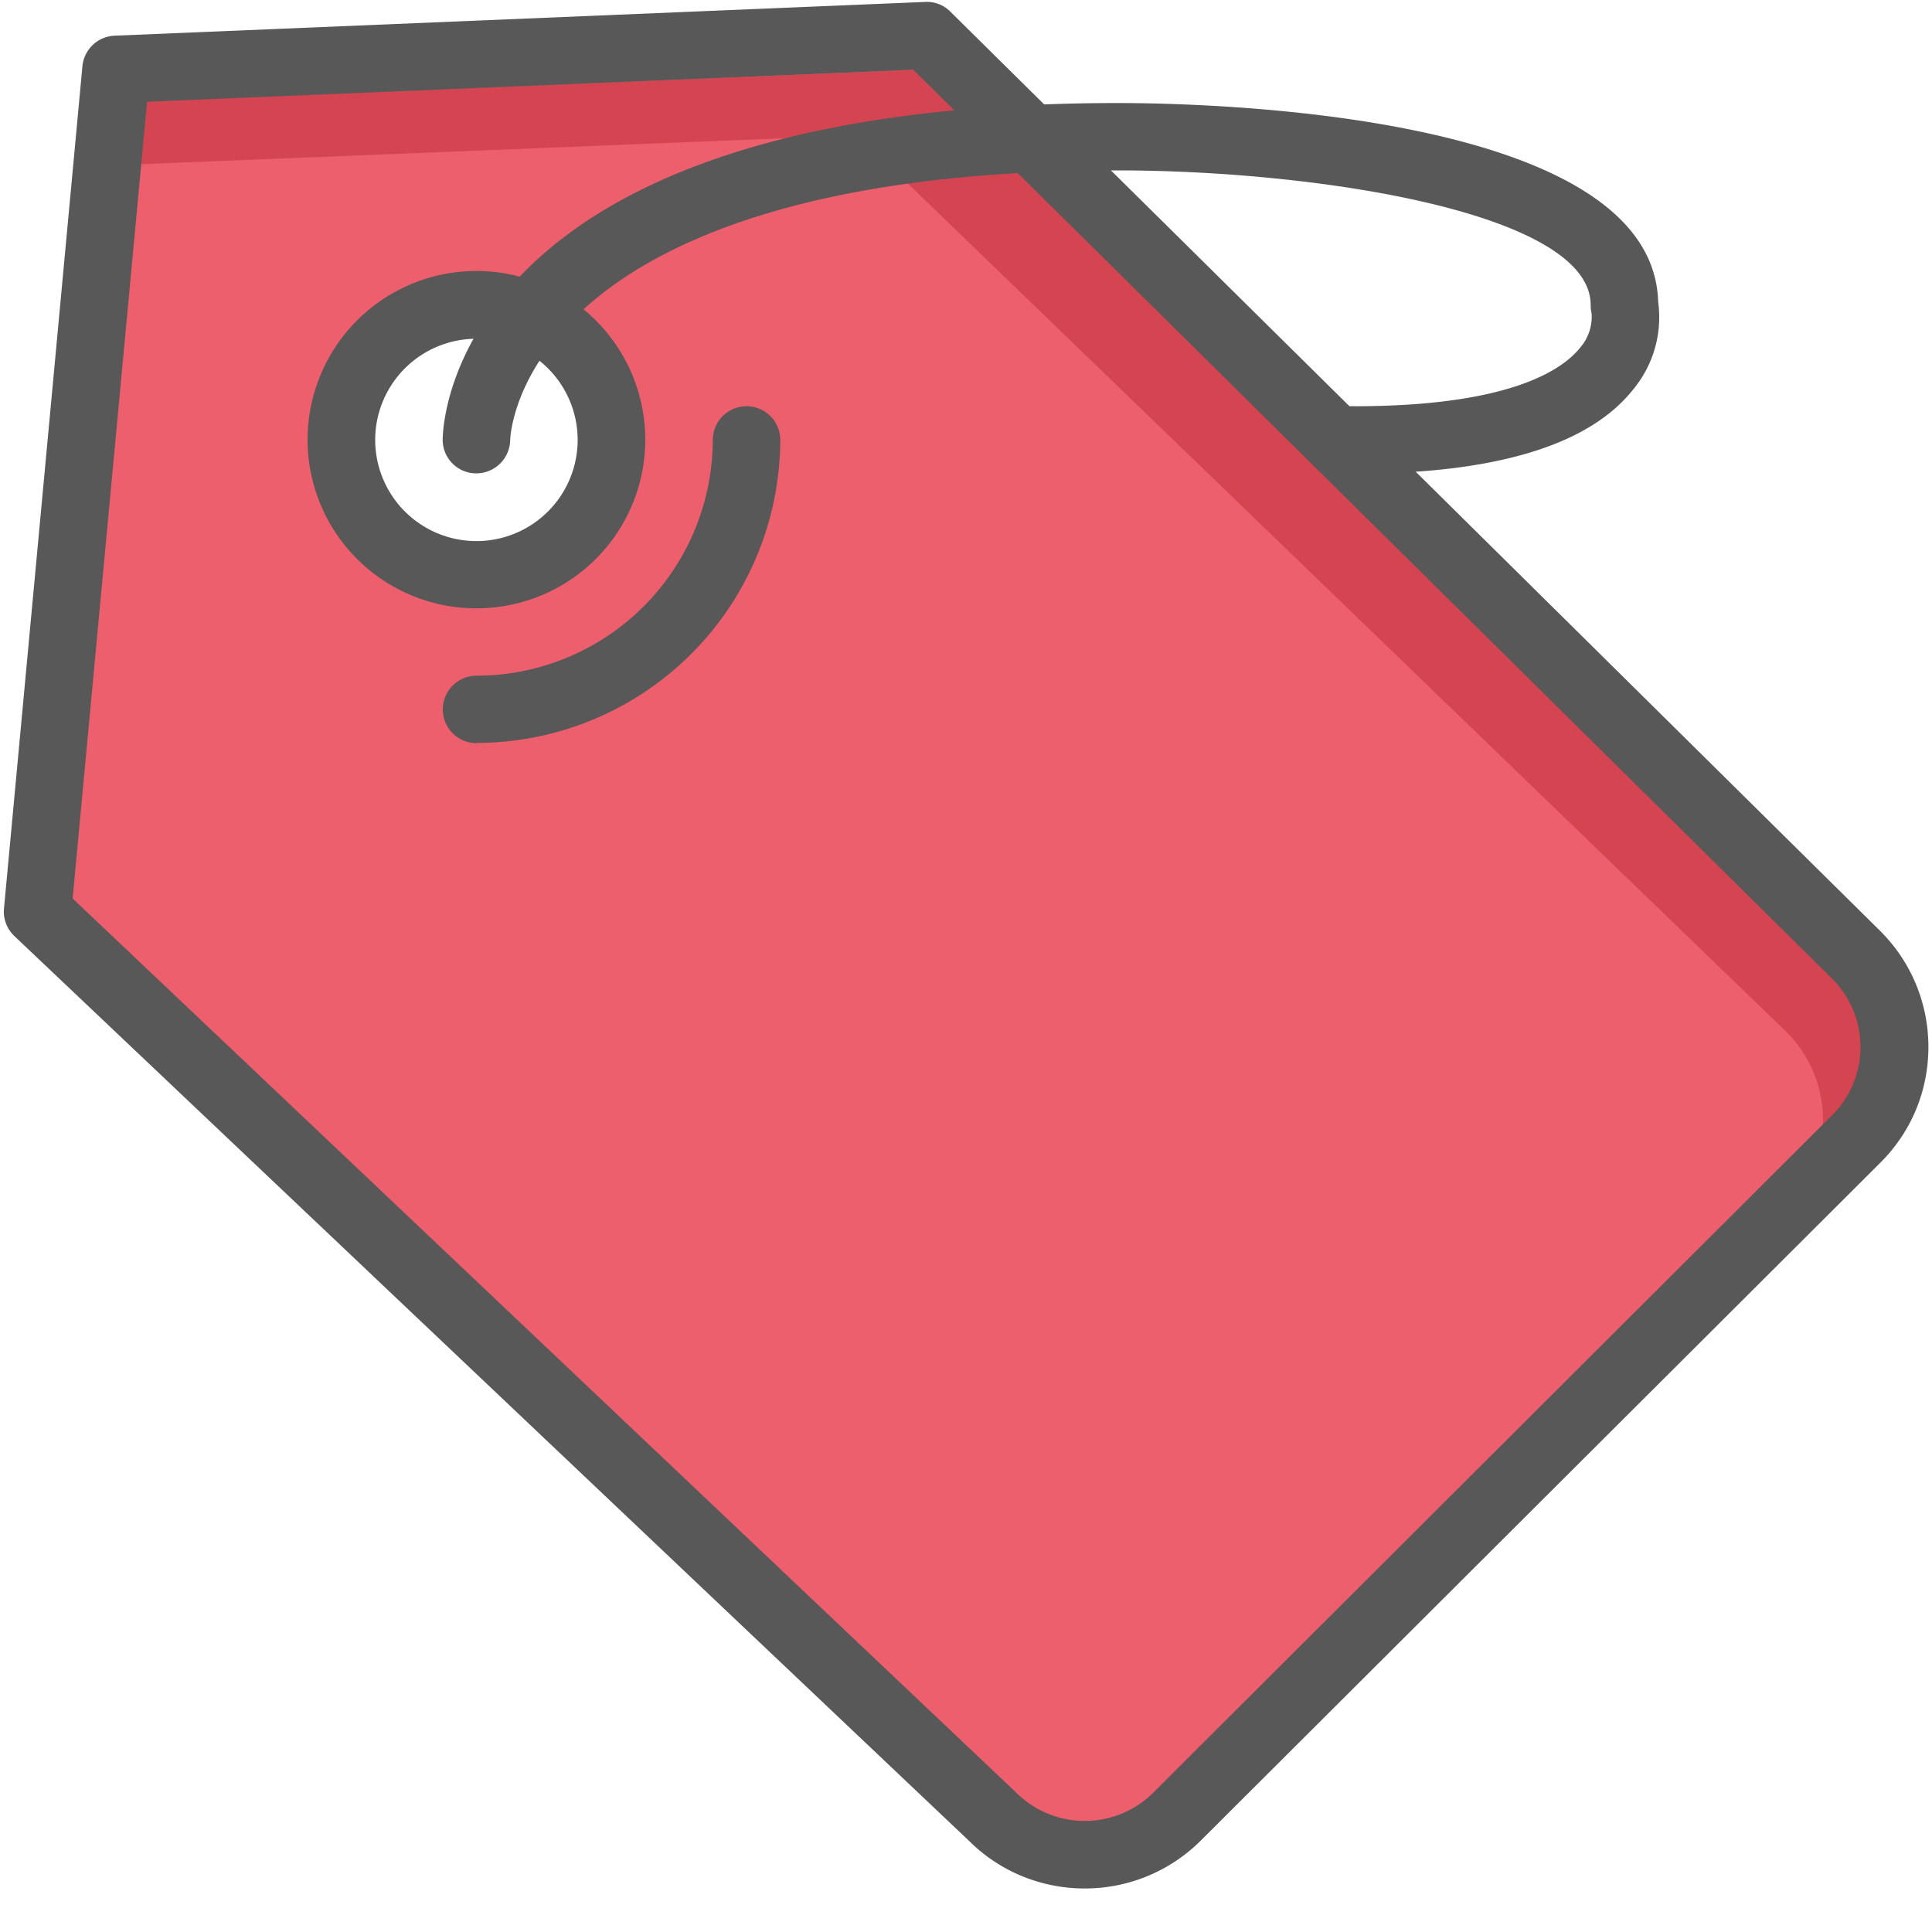
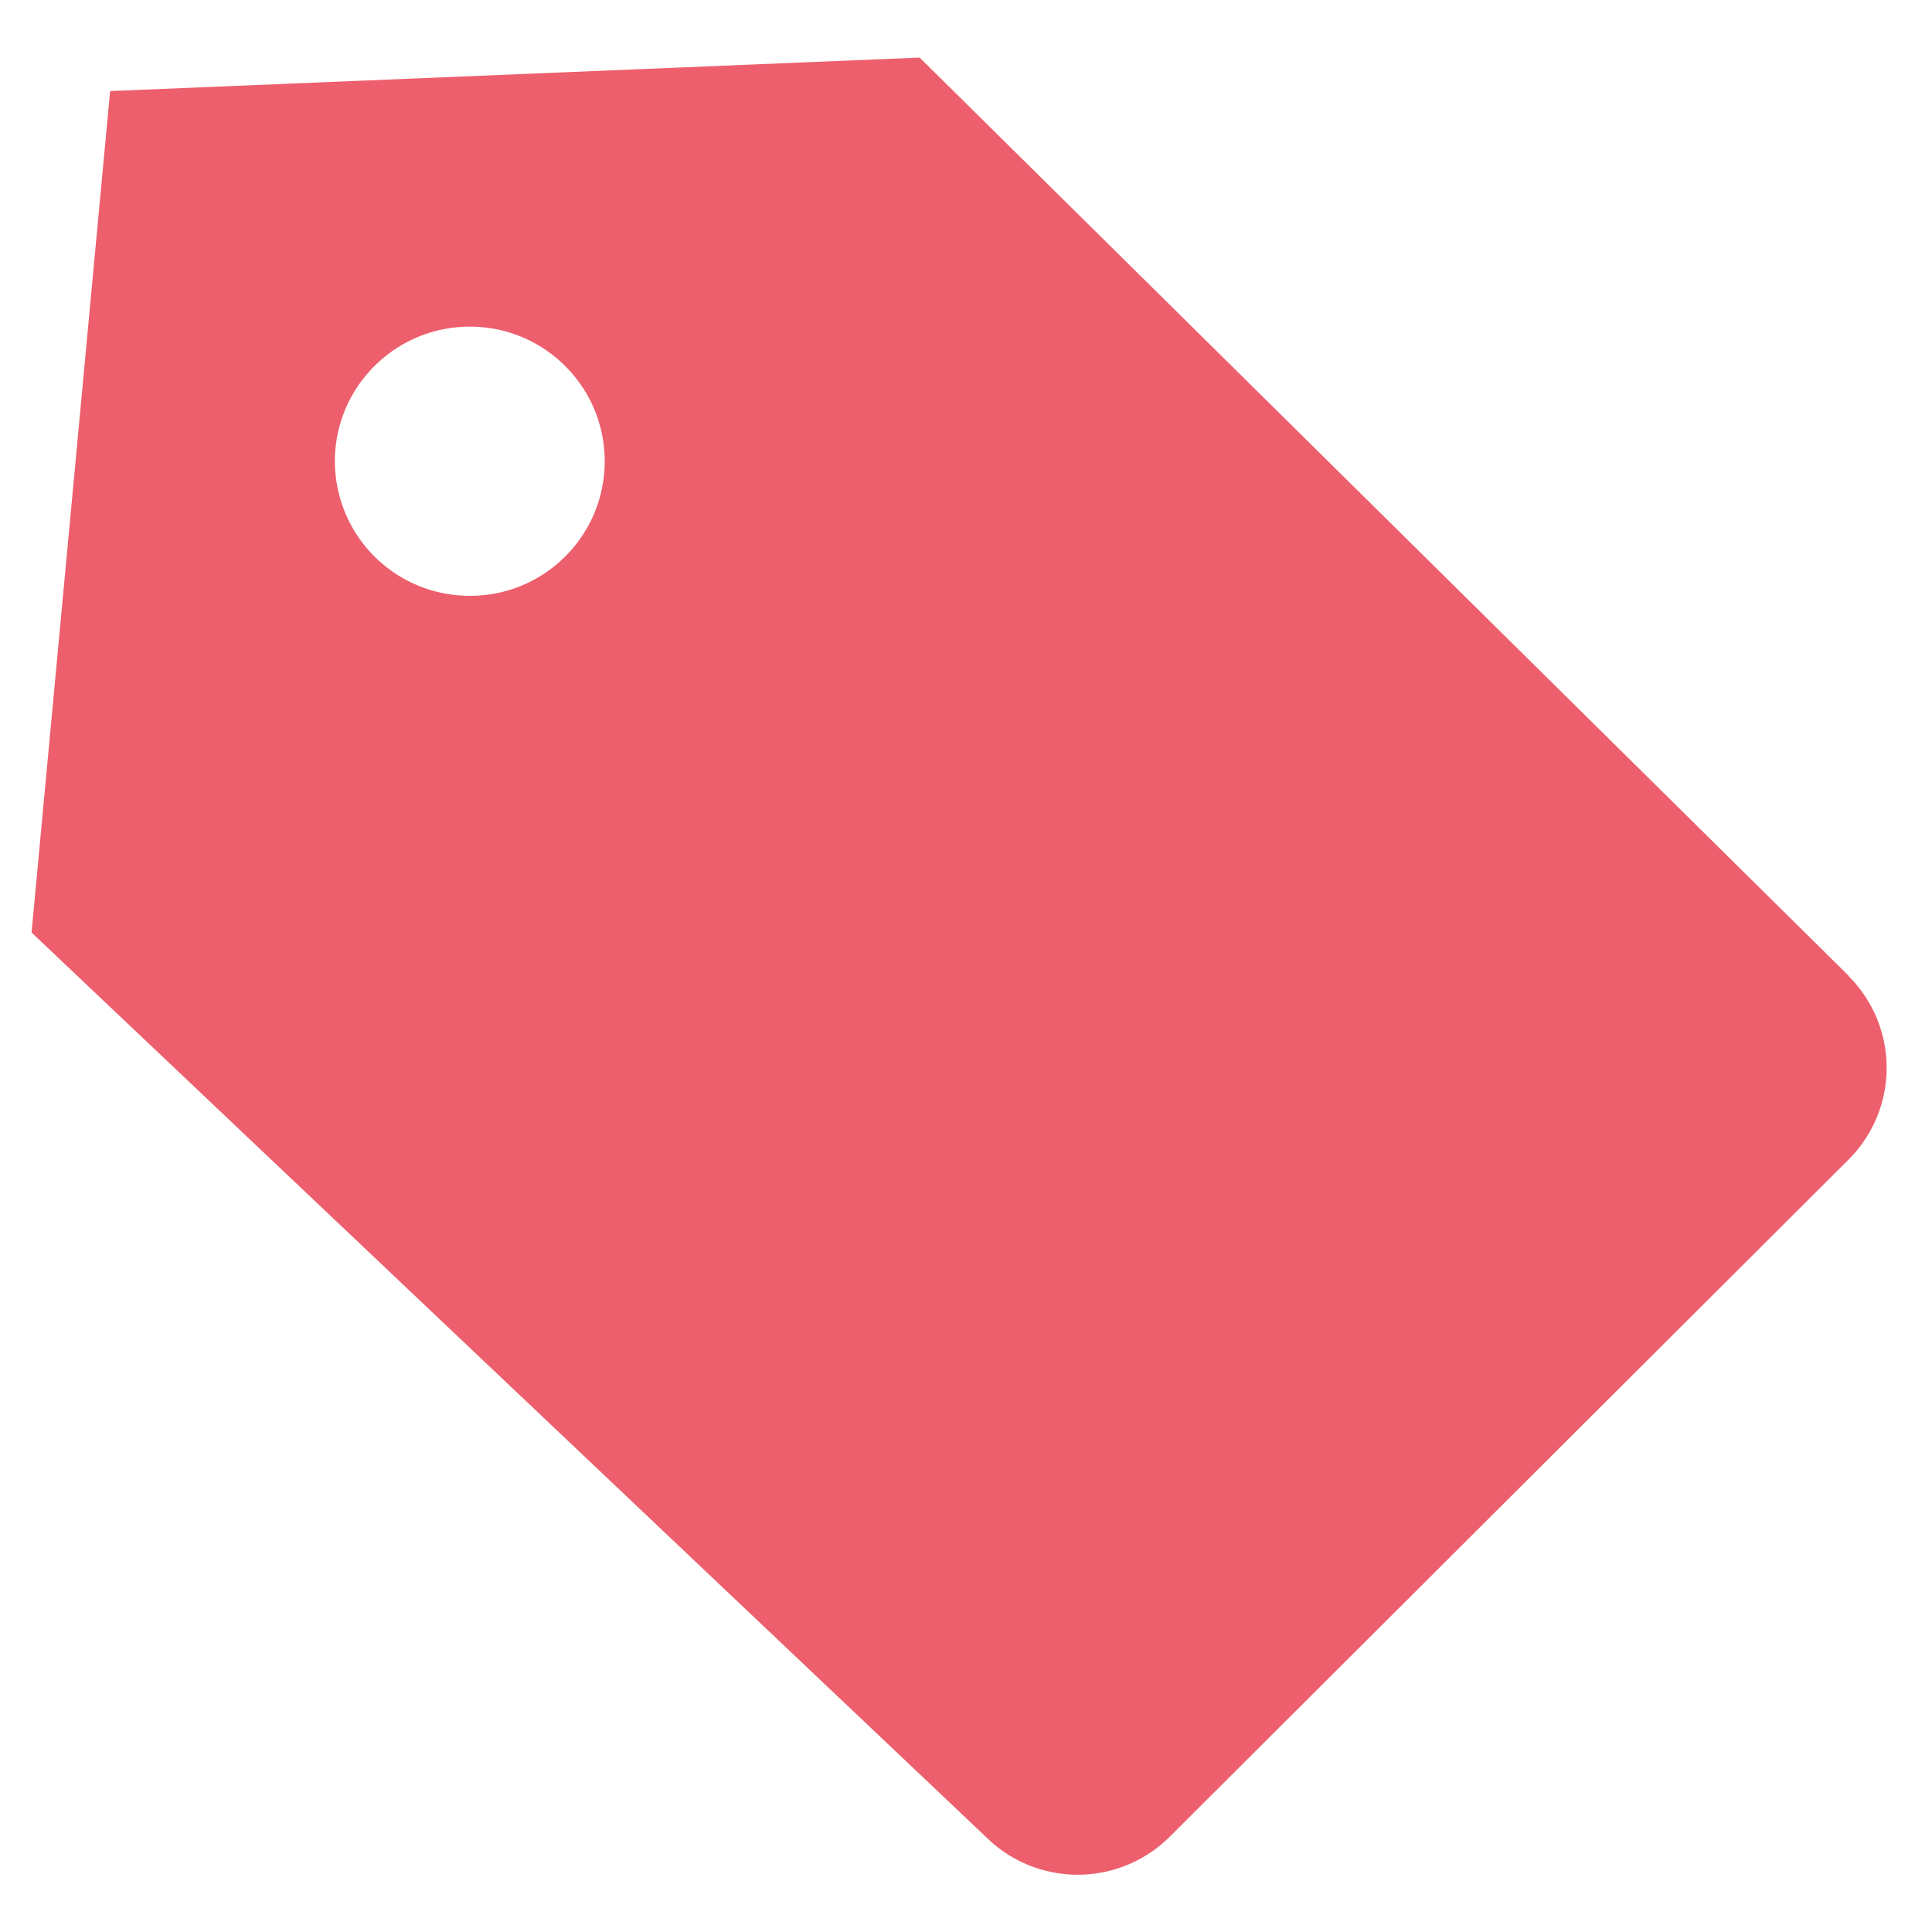
<svg xmlns="http://www.w3.org/2000/svg" width="15" height="15" viewBox="0 0 15 15">
  <g fill="none" fill-rule="nonzero">
    <path fill="#ED5F6C" d="M3.649 4.626A1.046 1.046 0 0 1 2.6 3.581c0-.577.47-1.045 1.048-1.045.578 0 1.047.468 1.047 1.045S4.227 4.626 3.65 4.626m10.703 2.95L7.14.447.855.707.245 7.24l7.408 7.02a1.012 1.012 0 0 0 1.429 0l5.27-5.257a1.006 1.006 0 0 0 0-1.425" />
-     <path fill="#D54451" d="M14.38 7.49L7.184.54.91.794l-.047.49L6.66 1.05l7.198 6.95a.965.965 0 0 1 0 1.39l.523-.51a.965.965 0 0 0 0-1.39" />
    <g fill="#585858">
-       <path d="M3.7 2.63a.786.786 0 0 0-.787.785.786.786 0 0 0 1.572 0A.786.786 0 0 0 3.7 2.63zm0 2.093a1.31 1.31 0 0 1-1.312-1.308 1.31 1.31 0 0 1 2.622 0A1.31 1.31 0 0 1 3.7 4.723zM.563 6.975l7.324 6.94a.754.754 0 0 0 1.065.005l5.274-5.263a.748.748 0 0 0 0-1.057L7.091.542 1.142.79.564 6.975zm7.858 7.687c-.326 0-.652-.124-.9-.372L.111 7.267a.261.261 0 0 1-.08-.214L.64.513a.262.262 0 0 1 .25-.236L7.184.015a.255.255 0 0 1 .195.076l7.22 7.138c.24.24.373.56.373.9 0 .339-.132.658-.373.898L9.323 14.29a1.272 1.272 0 0 1-.9.372z" />
-       <path d="M3.7 5.77a.262.262 0 1 1 0-.524 1.835 1.835 0 0 0 1.834-1.83.262.262 0 0 1 .524 0A2.36 2.36 0 0 1 3.7 5.768" />
-       <path d="M10.515 3.677a.262.262 0 1 1 0-.523c1.216 0 1.621-.287 1.755-.457a.365.365 0 0 0 .087-.265.26.26 0 0 1-.007-.063c0-.722-2.147-1.046-3.67-1.046-2.446 0-3.603.583-4.142 1.072-.559.506-.576 1.002-.577 1.023a.263.263 0 0 1-.262.257h-.003a.26.26 0 0 1-.259-.26C3.437 3.308 3.497.8 8.68.8c.696 0 4.153.075 4.194 1.544a.878.878 0 0 1-.191.676c-.342.436-1.071.658-2.168.658" />
-     </g>
+       </g>
  </g>
</svg>